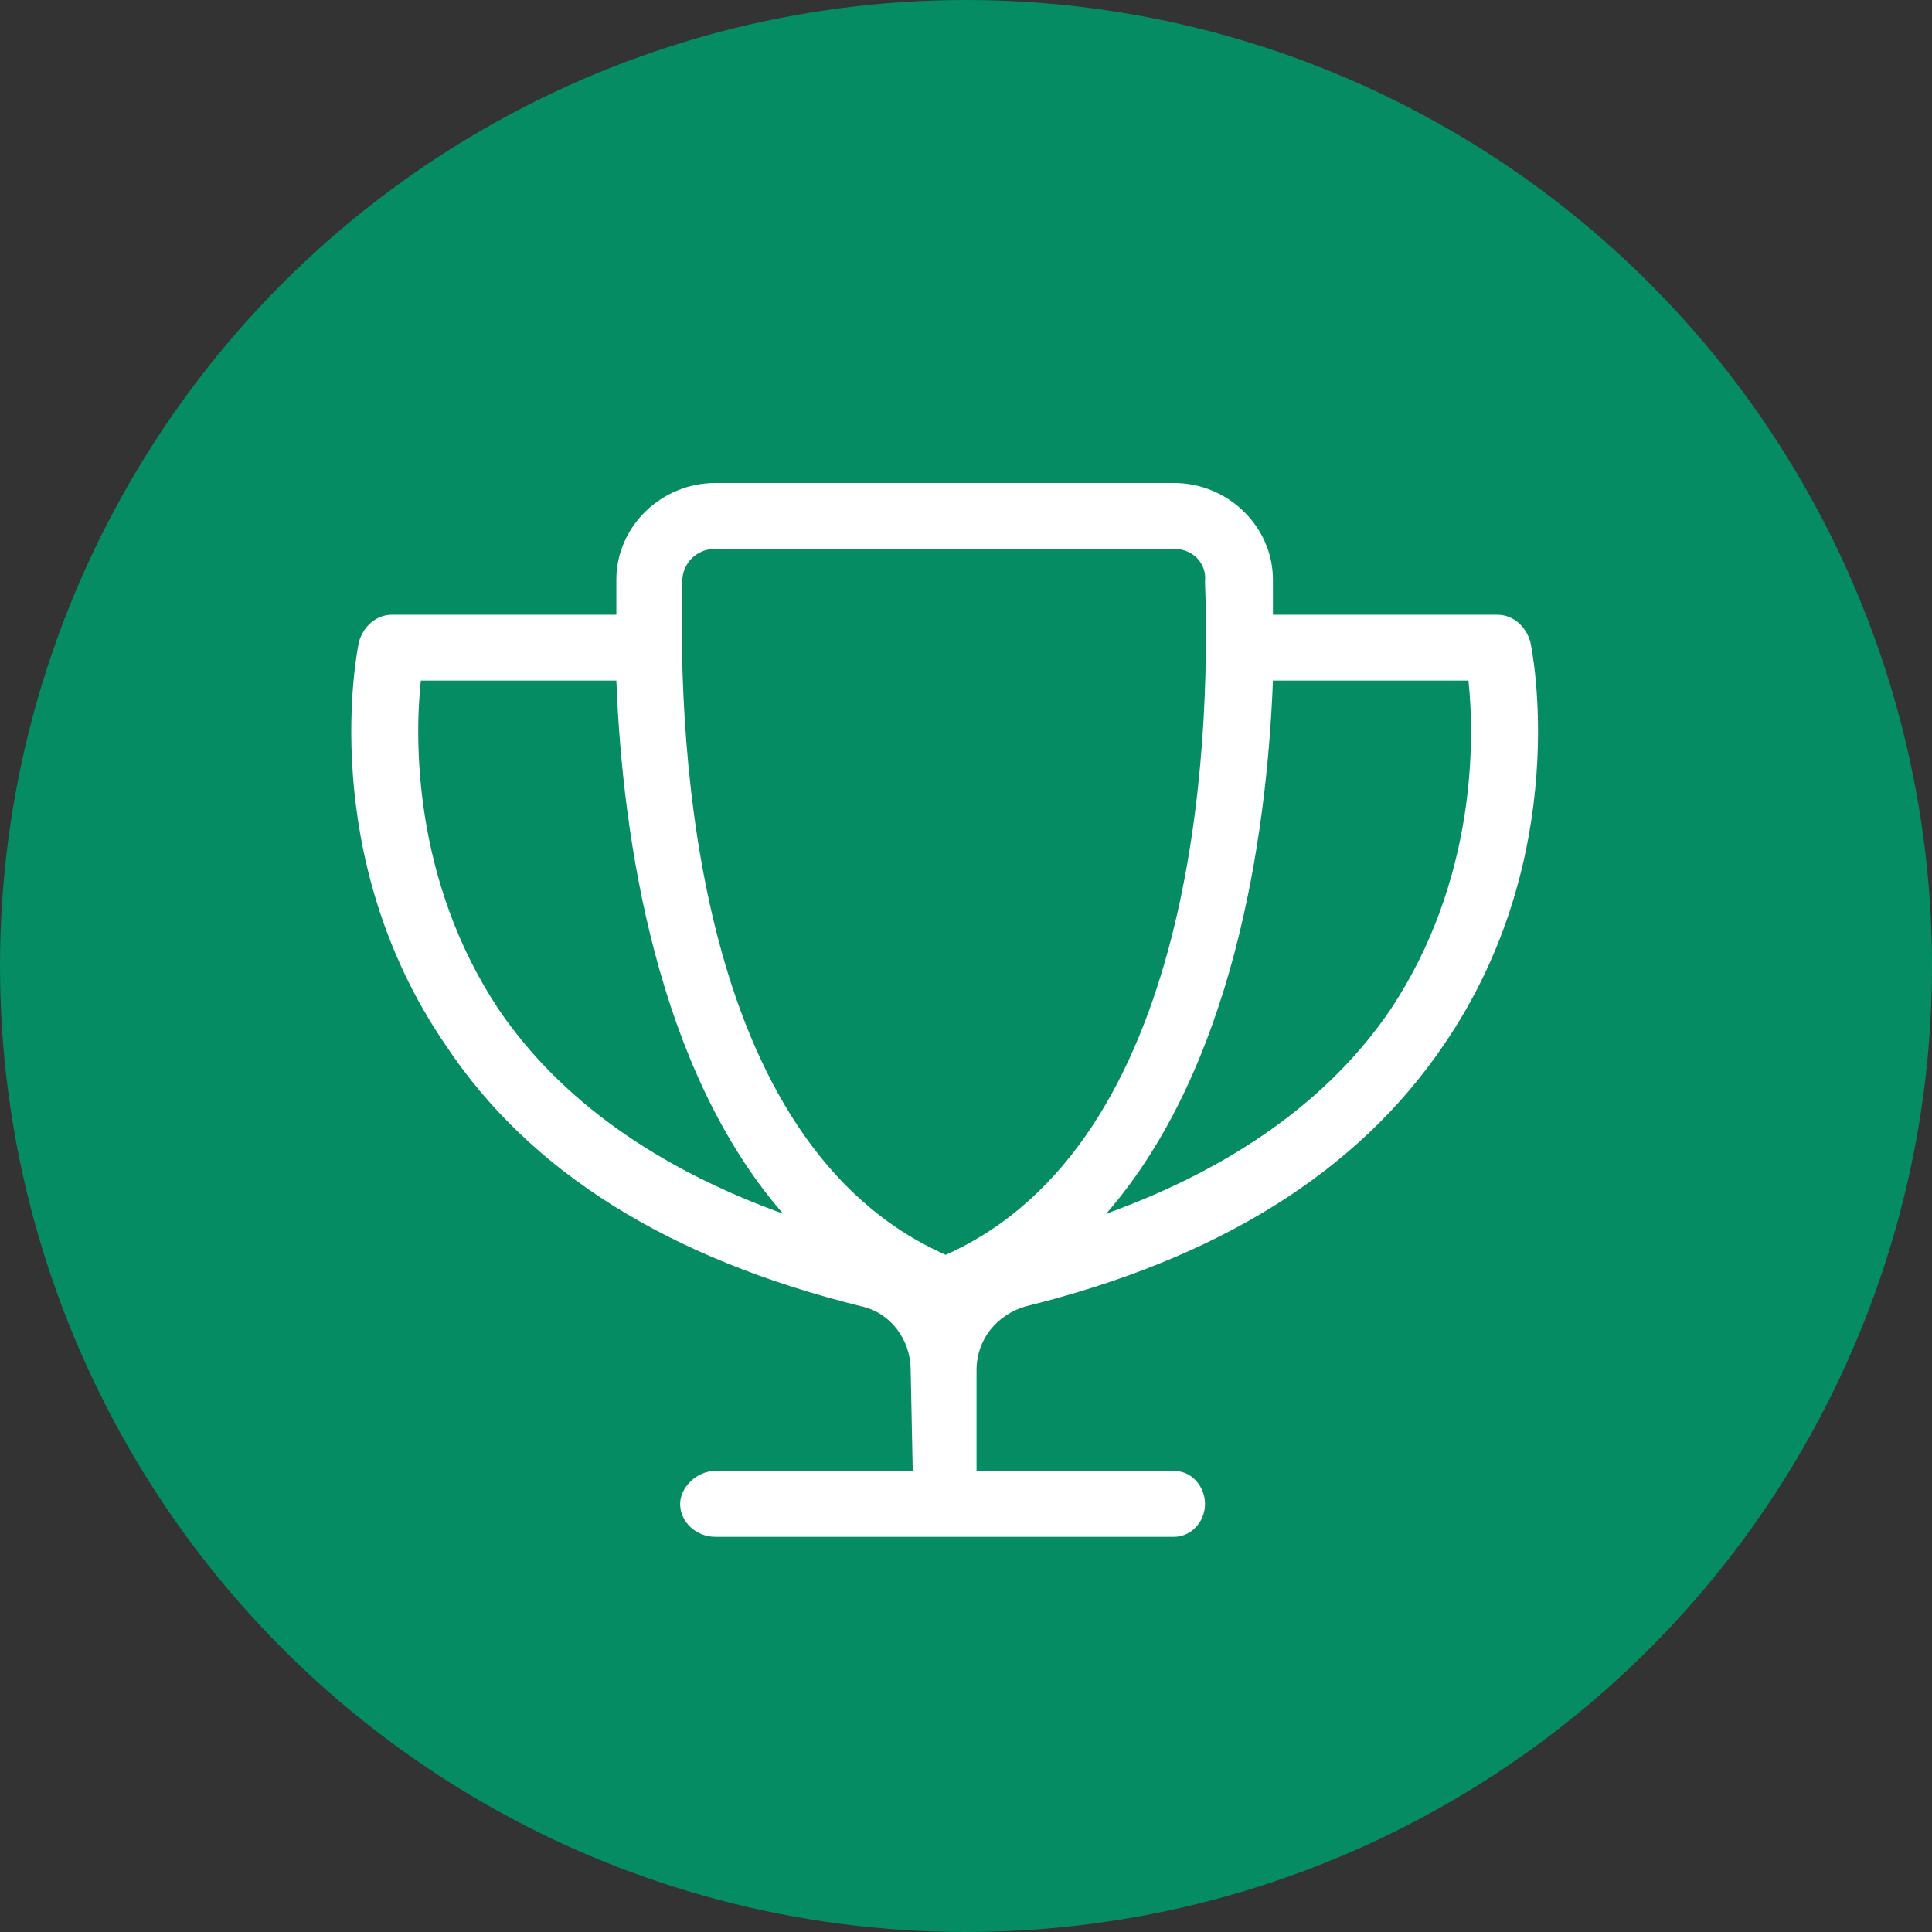
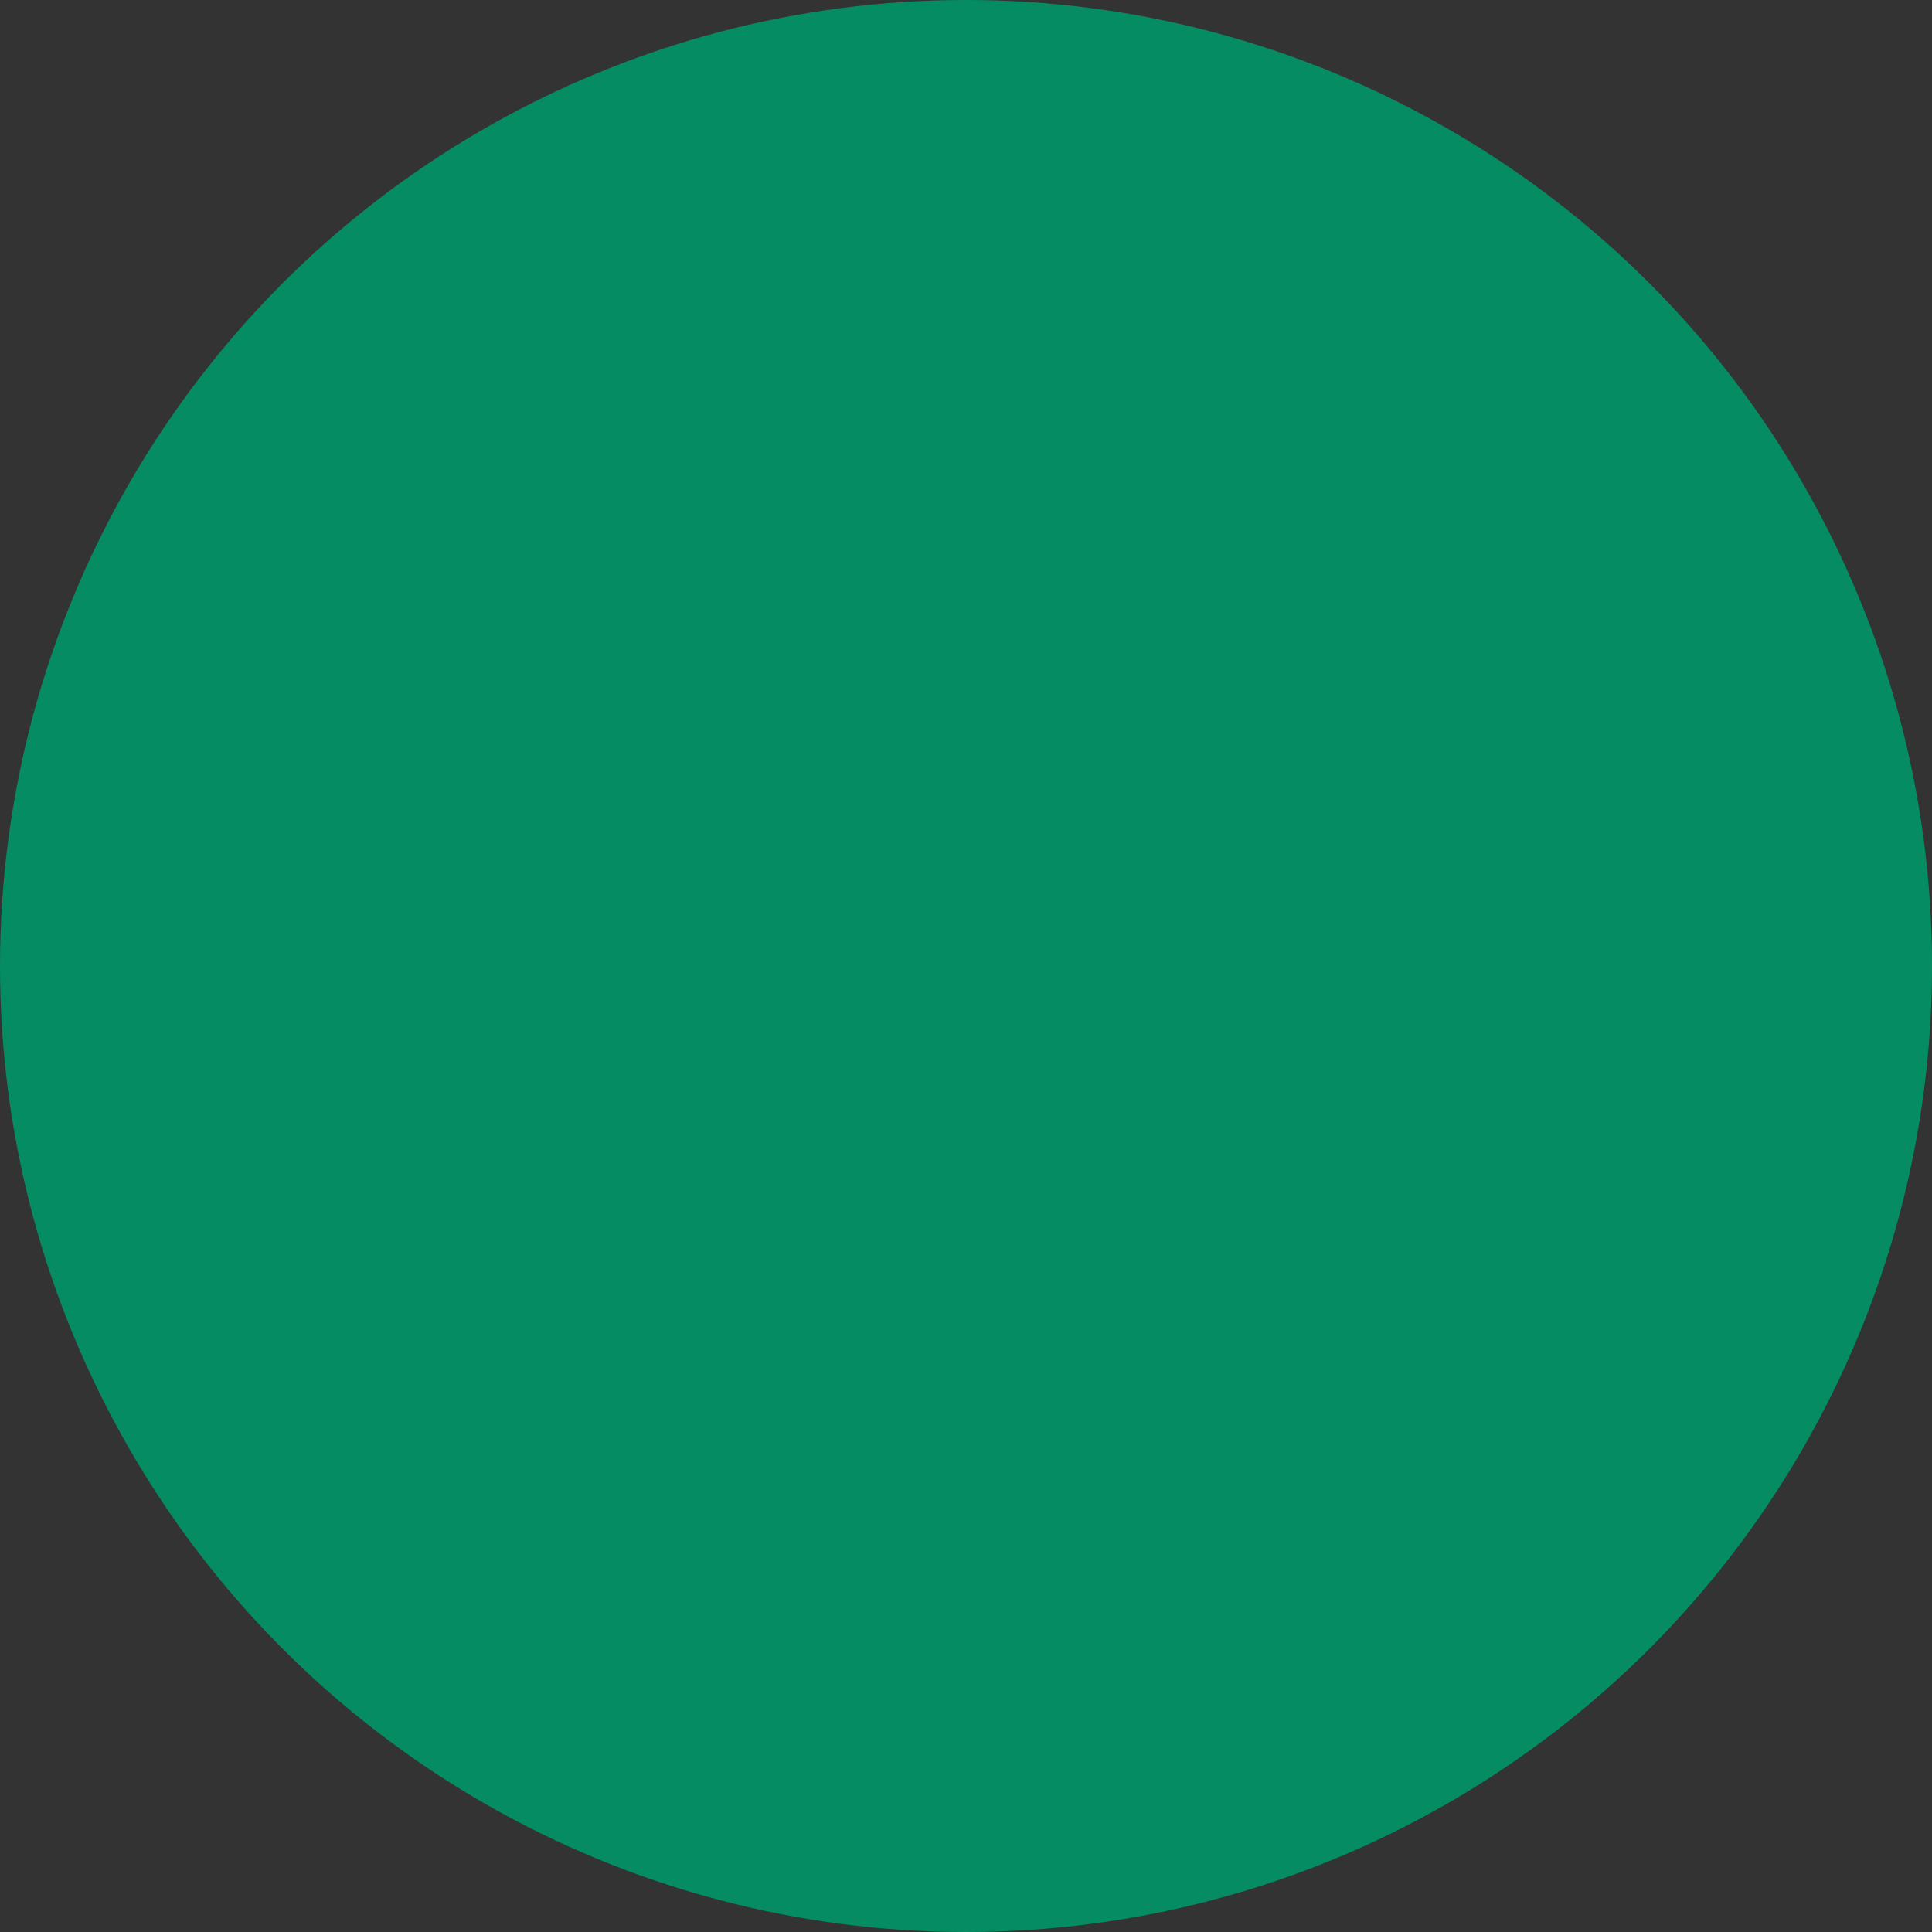
<svg xmlns="http://www.w3.org/2000/svg" width="44" height="44" viewBox="0 0 44 44" fill="none">
  <rect x="0" y="0" width="44" height="44" fill="#333333" stroke="none" />
  <circle cx="22" cy="22" r="22" fill="#058C63" />
-   <path d="M34.85 14.609C34.897 14.797 35.834 19.484 32.881 23.797C30.912 26.703 27.725 28.672 23.365 29.75C22.709 29.938 22.24 30.5 22.24 31.203V33.5H26.74C27.162 33.5 27.443 33.875 27.443 34.25C27.443 34.672 27.115 35 26.74 35H16.287C15.865 35 15.49 34.672 15.49 34.25C15.49 33.875 15.865 33.5 16.287 33.5H20.787L20.74 31.203C20.74 30.5 20.271 29.891 19.615 29.75C15.256 28.672 12.068 26.703 10.146 23.797C7.193 19.484 8.131 14.797 8.178 14.609C8.272 14.281 8.553 14 8.928 14H14.037C14.037 13.719 14.037 13.438 14.037 13.203C14.037 11.984 15.068 11 16.287 11H26.74C27.959 11 28.99 11.984 28.99 13.203C28.99 13.438 28.99 13.719 28.99 14H34.1C34.475 14 34.756 14.281 34.85 14.609ZM15.537 13.25C15.443 17.047 15.818 26.047 21.537 28.578C27.209 26.047 27.584 17.047 27.443 13.25C27.49 12.828 27.162 12.5 26.74 12.5H16.287C15.865 12.5 15.537 12.828 15.537 13.25ZM11.365 23C12.771 25.062 14.975 26.609 17.834 27.641C14.975 24.359 14.178 19.156 14.037 15.5H9.584C9.443 16.812 9.397 20.047 11.365 23ZM31.662 23C33.631 20.047 33.584 16.812 33.443 15.5H28.99C28.85 19.156 28.053 24.359 25.193 27.641C28.053 26.609 30.256 25.062 31.662 23Z" fill="white" />
</svg>